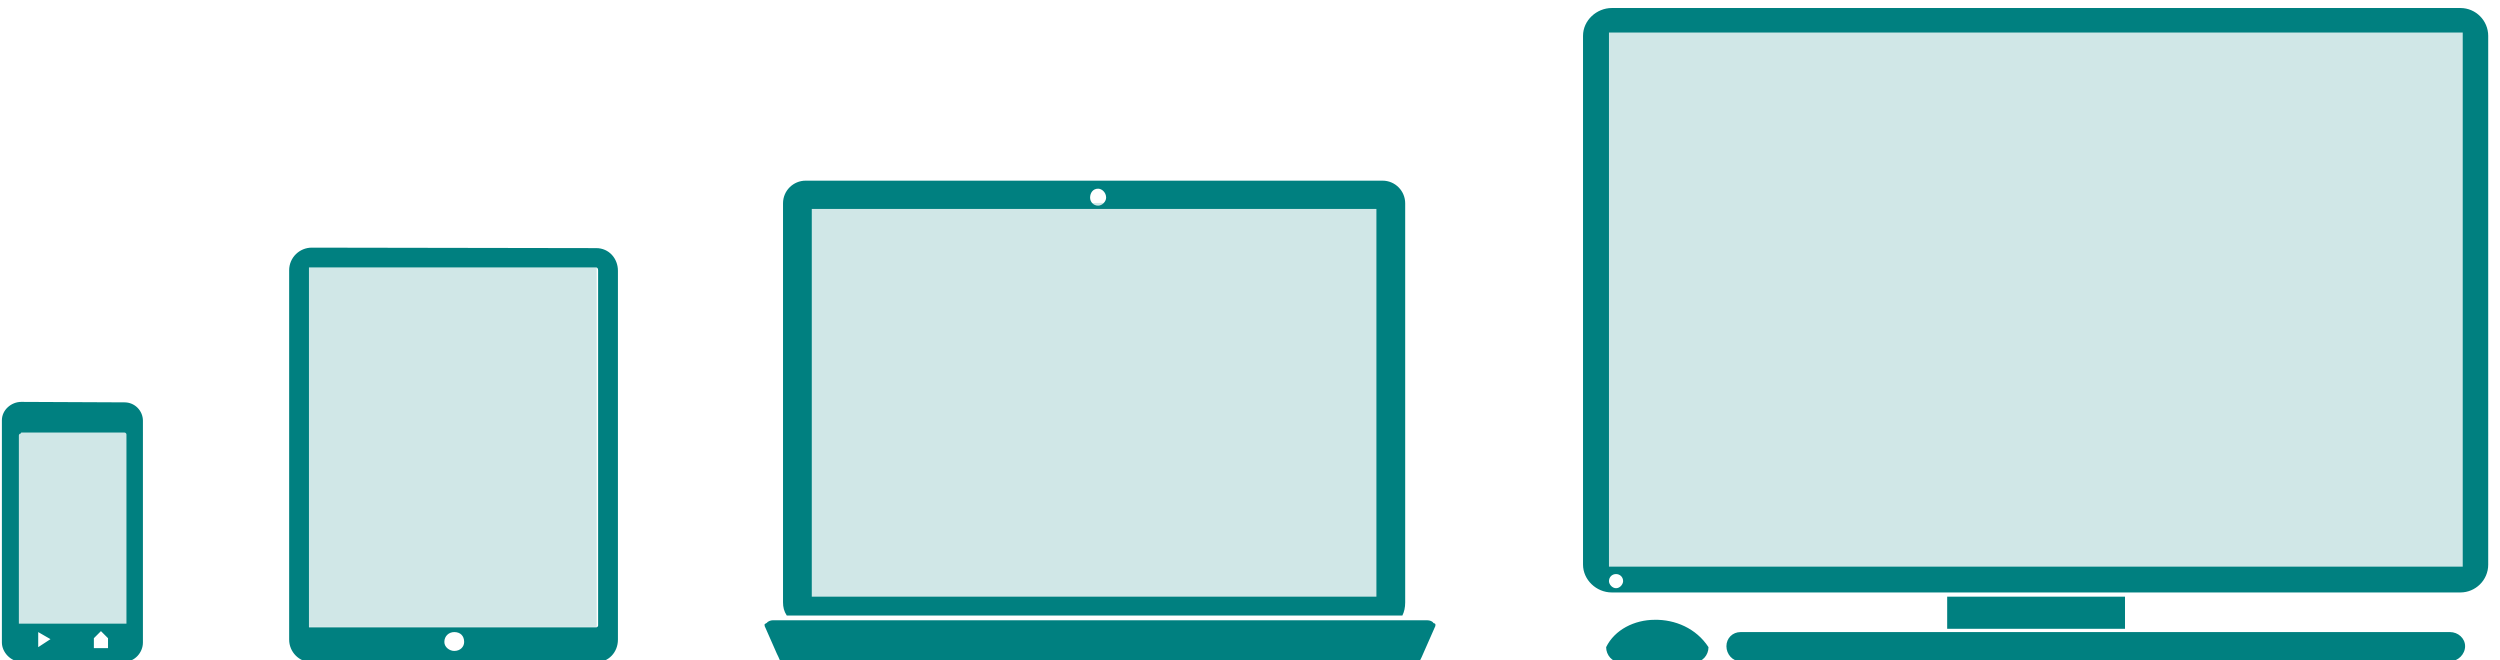
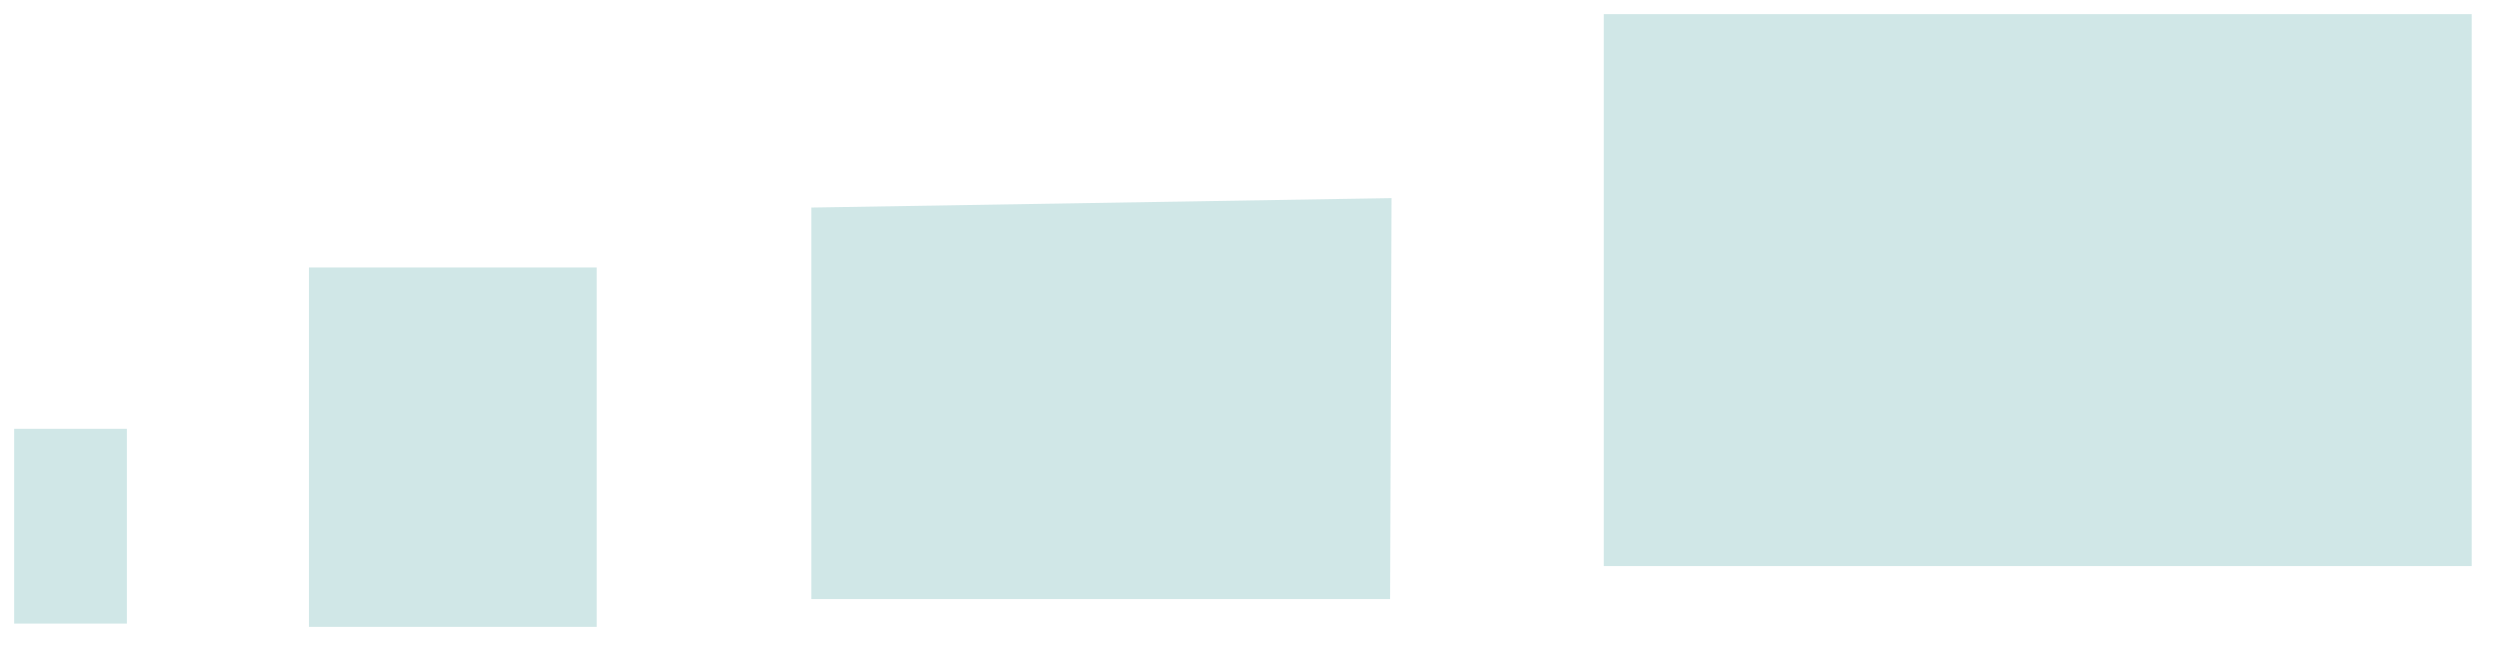
<svg xmlns="http://www.w3.org/2000/svg" version="1.1" viewBox="0 0 53 14">
  <path d="M 34,0.3 V 12 h 18.4 V 0.3 Z M 29.5,4.2 17.2,4.4 v 8.3 h 12.27 z M 6.55,5.67 V 13.29 H 12.65 V 5.67 Z M 0.30,9.09 V 13.22 H 2.69 V 9.09 Z" style="color:#000000;clip-rule:nonzero;display:inline;overflow:visible;visibility:visible;opacity:1;isolation:auto;mix-blend-mode:normal;color-interpolation:sRGB;color-interpolation-filters:linearRGB;solid-color:#000000;solid-opacity:1;fill:#d0e7e7;fill-opacity:1;fill-rule:nonzero;stroke:none;stroke-width:0.70;stroke-linecap:round;stroke-linejoin:round;stroke-miterlimit:4;stroke-dasharray:none;stroke-dashoffset:0;stroke-opacity:1;color-rendering:auto;image-rendering:auto;shape-rendering:auto;text-rendering:auto;enable-background:accumulate" id="bg_app" />
-   <path d="m 34.17,0.17 c -0.32,0 -0.61,0.26 -0.61,0.59 V 11.97 c 0,0.32 0.28,0.59 0.61,0.59 H 52.16 c 0.32,0 0.59,-0.26 0.59,-0.59 V 0.76 c 0,-0.32 -0.26,-0.59 -0.59,-0.59 z m -0.06,0.52 H 52.21 V 12.01 H 34.11 Z M 17.08,3.83 c -0.26,0 -0.48,0.21 -0.48,0.48 v 8.46 c 0,0.10 0.02,0.19 0.08,0.28 h 13.05 c 0.04,-0.08 0.06,-0.17 0.06,-0.28 V 4.31 c 0,-0.26 -0.21,-0.48 -0.48,-0.48 z m 6.20,0.17 c 0.08,2e-7 0.17,0.08 0.17,0.19 0,0.08 -0.08,0.17 -0.17,0.17 -0.10,0 -0.17,-0.08 -0.17,-0.17 0,-0.10 0.06,-0.19 0.17,-0.19 z m -6.07,0.43 h 11.97 V 12.65 H 17.21 Z M 6.61,5.25 c -0.26,0 -0.48,0.21 -0.48,0.48 v 7.83 c 0,0.26 0.21,0.48 0.48,0.48 h 6.03 c 0.26,0 0.46,-0.21 0.46,-0.48 V 5.74 c 0,-0.26 -0.19,-0.48 -0.46,-0.48 z M 6.55,5.67 h 6.09 v 0.00 c 0.02,0 0.04,0.02 0.04,0.06 V 13.26 c 0,0.02 -0.02,0.04 -0.04,0.04 H 6.55 Z m -6.10,2.85 c -0.21,0 -0.41,0.17 -0.41,0.39 v 4.71 c 0,0.21 0.19,0.41 0.41,0.41 H 2.64 c 0.21,0 0.39,-0.19 0.39,-0.41 V 8.92 c 0,-0.21 -0.17,-0.39 -0.39,-0.39 z m 0,0.65 h 2.19 5.17e-4 c 0.02,0 0.04,0.02 0.04,0.04 V 13.22 H 0.40 V 9.23 c 0,-0.02 0.02,-0.04 0.04,-0.04 z M 34.26,12.17 c 0.08,0 0.15,0.06 0.15,0.15 0,0.06 -0.06,0.15 -0.15,0.15 -0.08,0 -0.15,-0.08 -0.15,-0.15 0,-0.08 0.06,-0.15 0.15,-0.15 z m 7.02,0.48 v 0.68 h 3.77 v -0.68 z m -6.20,0.49 c -0.43,0.00 -0.85,0.21 -1.03,0.58 0,0.17 0.13,0.32 0.30,0.32 h 1.57 c 0.17,0 0.30,-0.15 0.30,-0.32 -0.26,-0.40 -0.71,-0.59 -1.15,-0.58 z m -18.70,0.01 c -0.04,0 -0.10,0.02 -0.13,0.06 -0.02,0 -0.02,0.02 -0.04,0.02 v 0.04 l 0.26,0.59 c 0.02,0.04 0.04,0.08 0.06,0.13 0.02,0.02 0.06,0.04 0.10,0.04 h 13.40 c 0.04,0 0.06,-0.02 0.08,-0.04 0.02,-0.04 0.04,-0.08 0.06,-0.13 l 0.26,-0.59 v -0.04 c 0,0 -0.02,-0.02 -0.04,-0.02 -0.02,-0.04 -0.08,-0.06 -0.13,-0.06 H 29.65 16.77 Z m -14.24,0.23 0.15,0.15 v 0.21 h -0.30 v -0.21 z m -1.33,0.02 0.26,0.15 -0.26,0.17 z m 8.82,0 c 0.13,0 0.21,0.08 0.21,0.21 0,0.10 -0.08,0.19 -0.21,0.19 -0.10,0 -0.21,-0.08 -0.21,-0.19 0,-0.13 0.10,-0.21 0.21,-0.21 z m 27.27,0 c -0.17,0 -0.30,0.13 -0.30,0.30 0,0.17 0.13,0.32 0.30,0.32 h 15.04 c 0.17,0 0.32,-0.15 0.32,-0.32 0,-0.17 -0.15,-0.30 -0.32,-0.30 z" style="display:inline;fill:#008080;fill-opacity:1;fill-rule:nonzero;stroke:none;stroke-width:0.35" id="path4176" />
</svg>